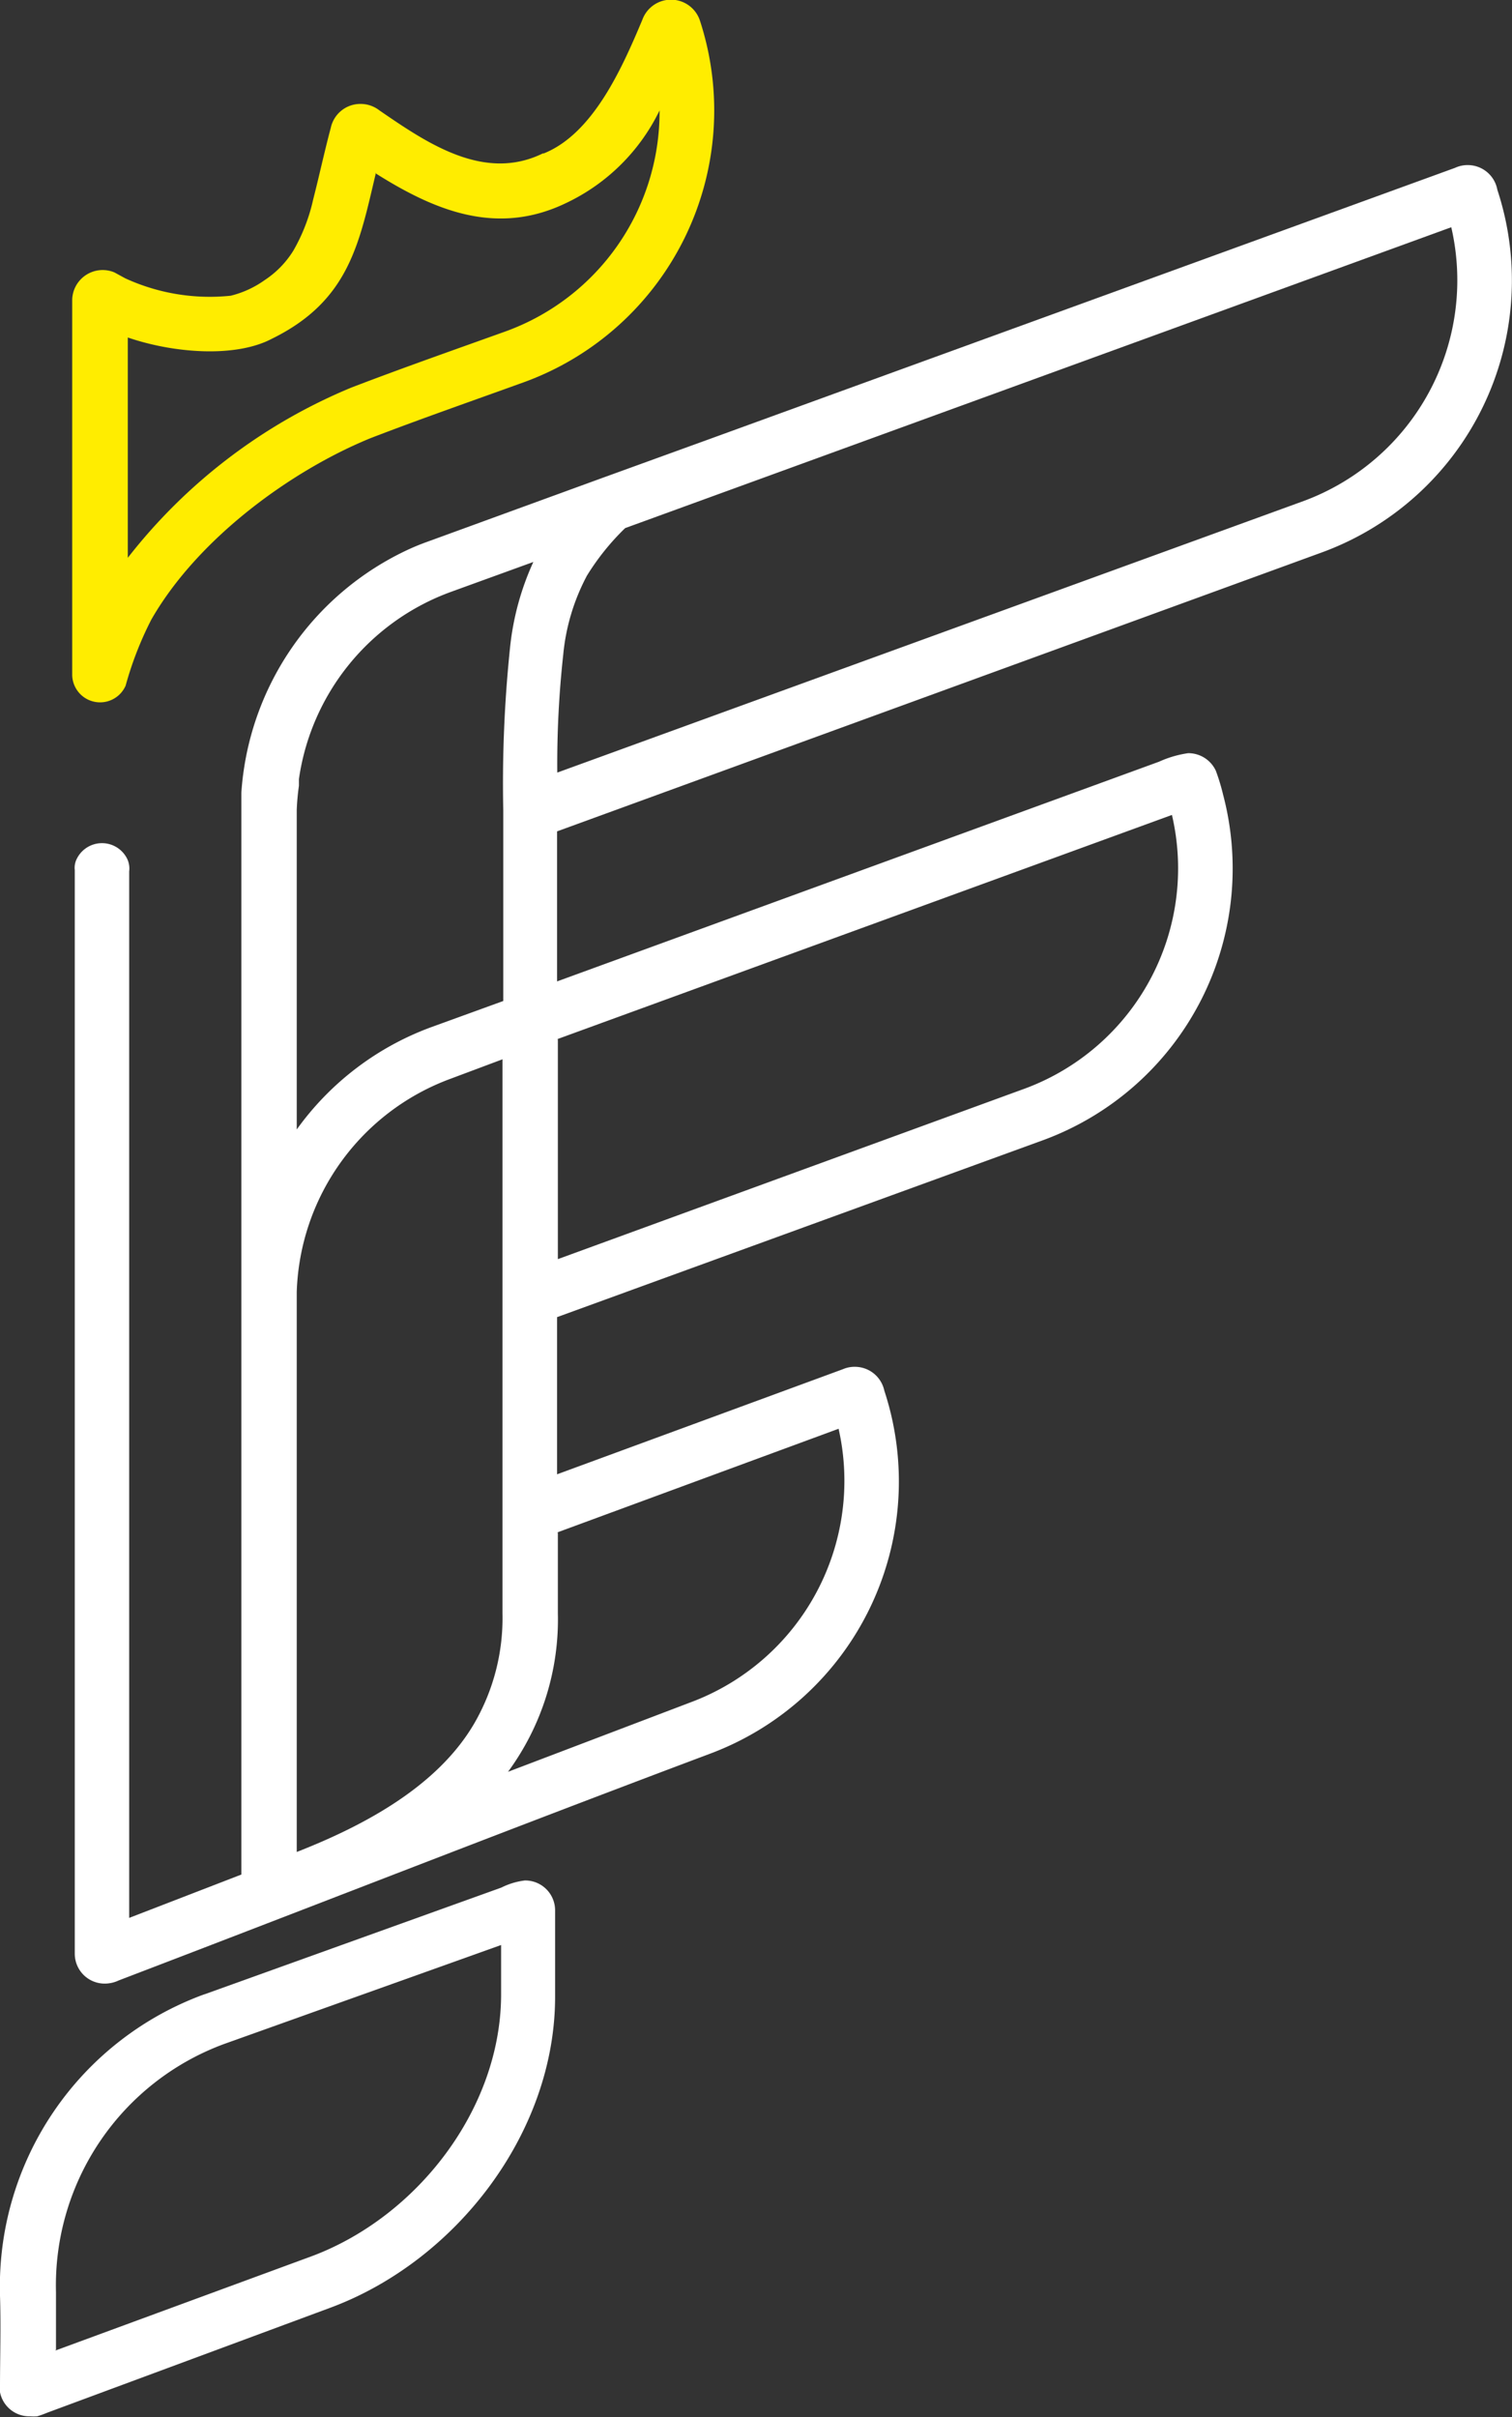
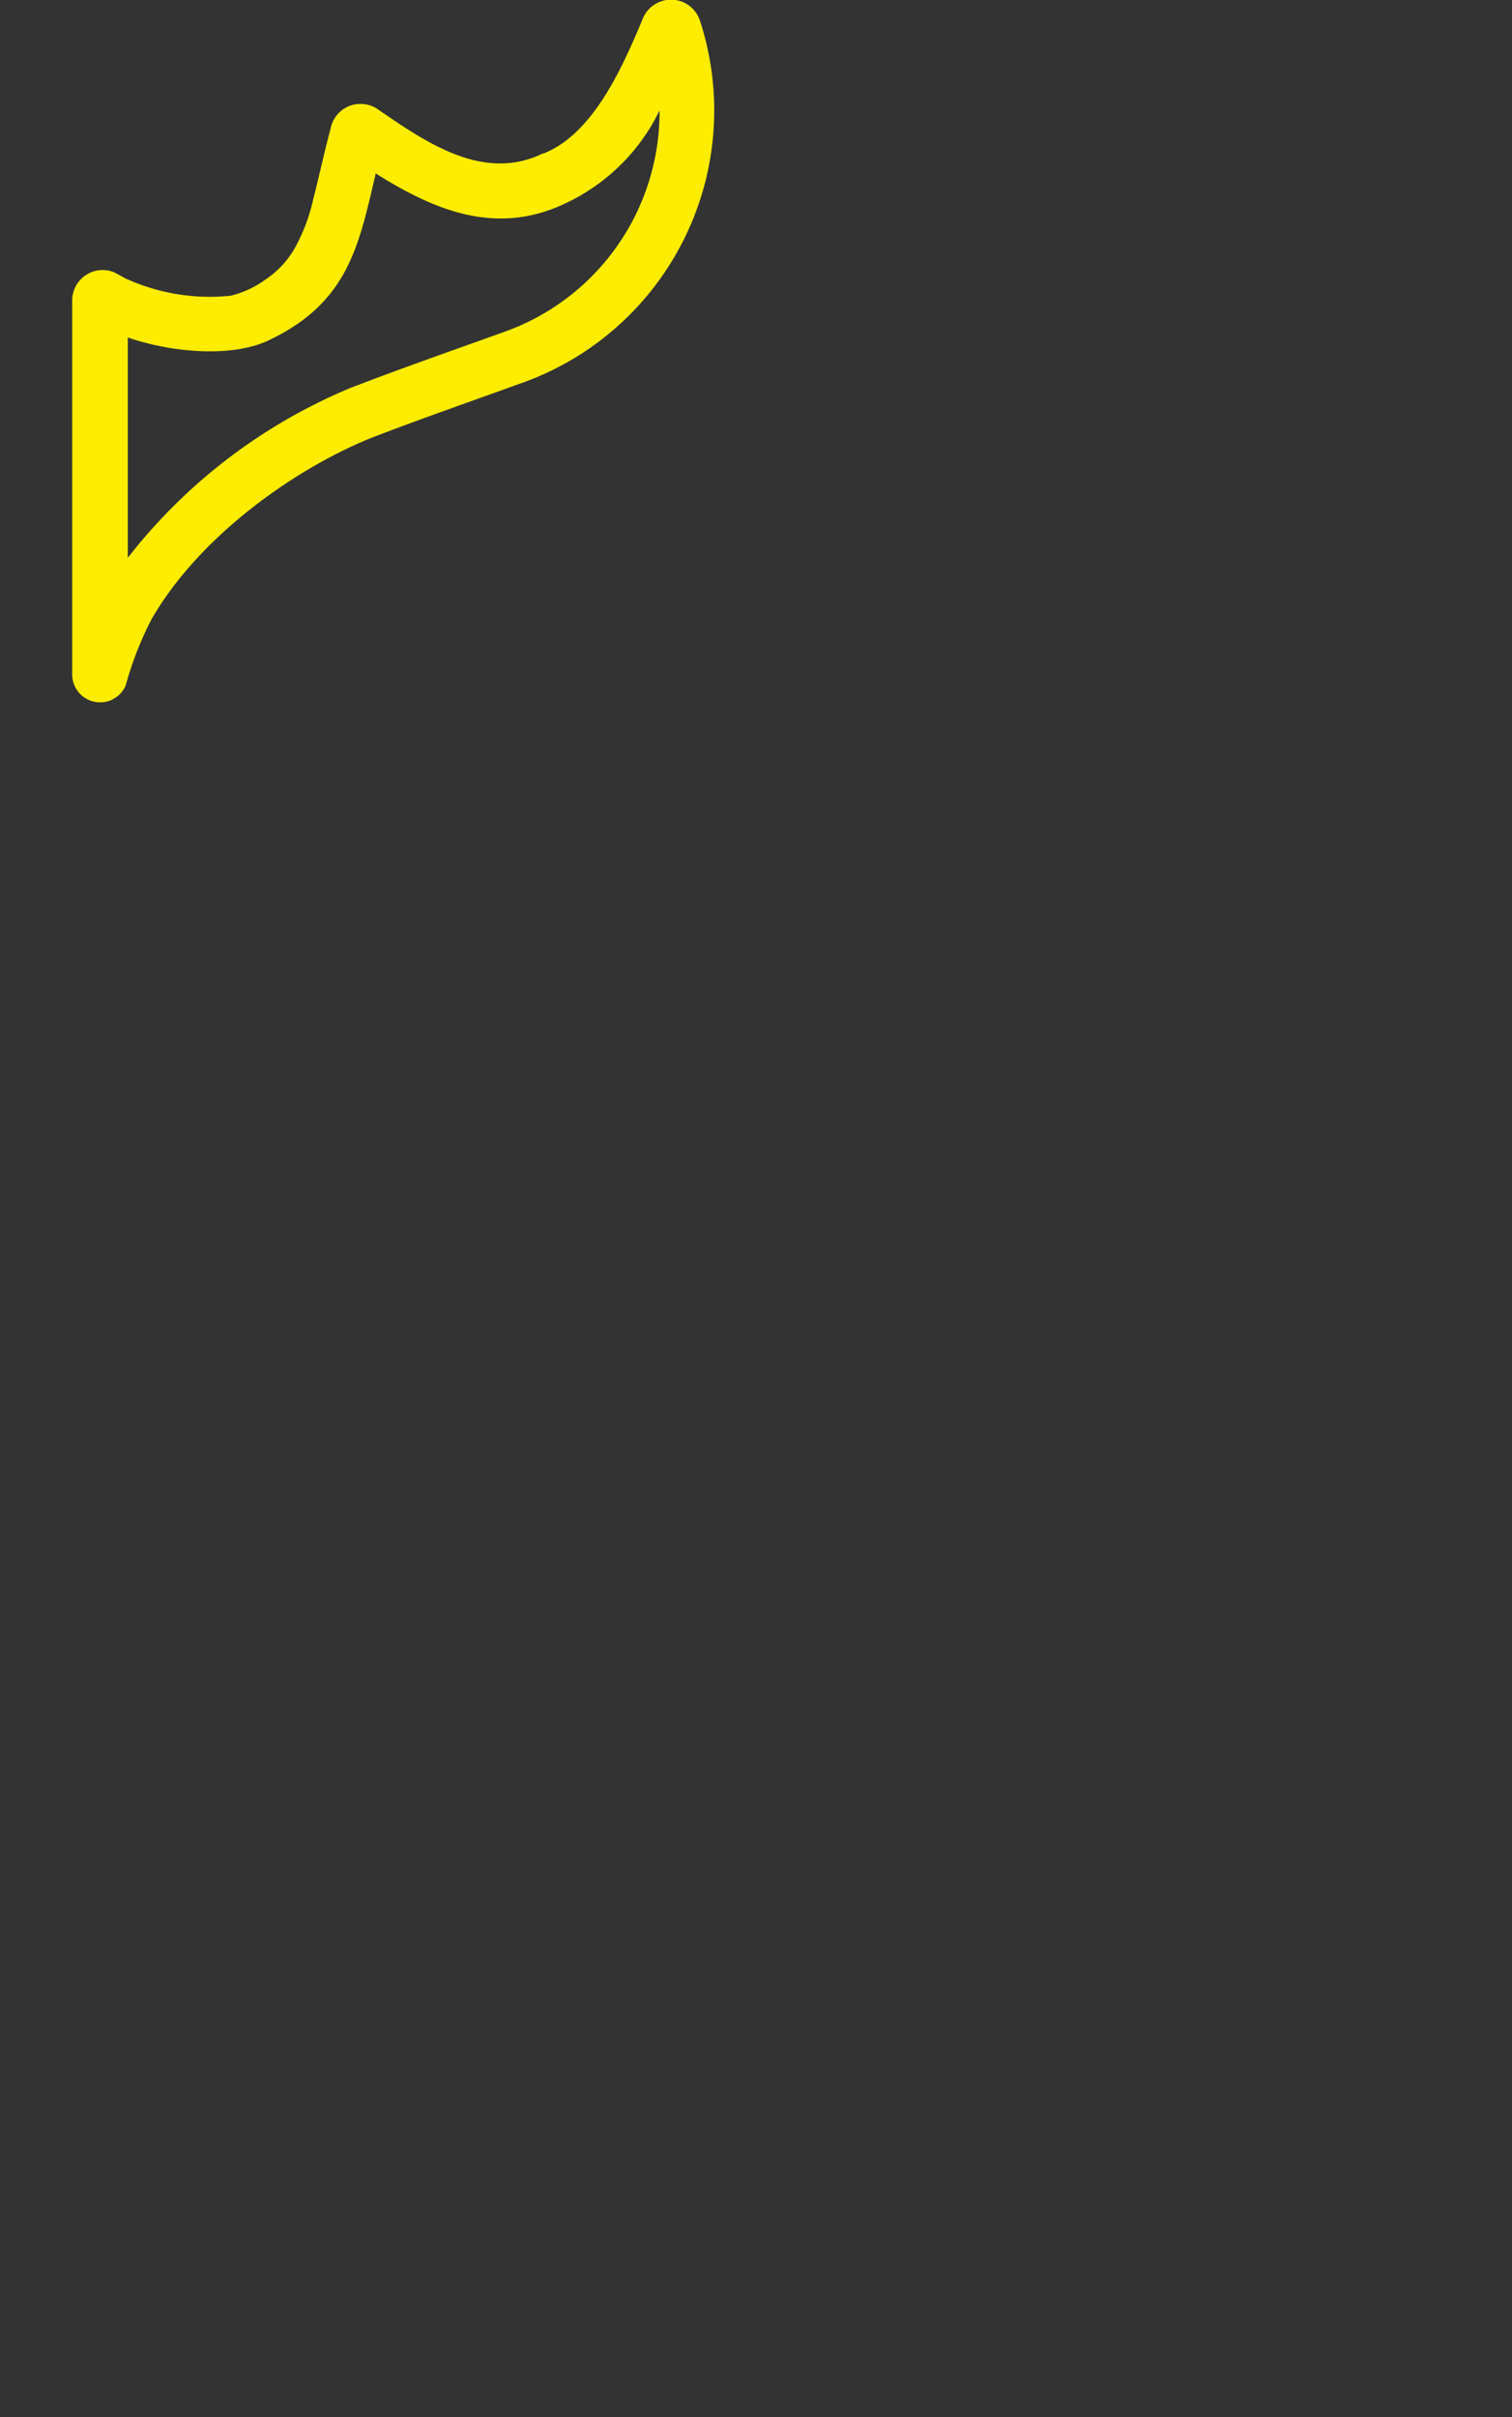
<svg xmlns="http://www.w3.org/2000/svg" viewBox="0 0 76.43 122.11">
  <rect x="0" y="0" width="76.43" height="122.11" fill="#333333" stroke="none" />
  <defs>
    <style>.cls-1{fill:#fff;}.cls-1,.cls-2{fill-rule:evenodd;}.cls-2{fill:#ffed00;}</style>
  </defs>
  <title>лого</title>
  <g id="Слой_2" data-name="Слой 2">
    <g id="Слой_1-2" data-name="Слой 1">
-       <path class="cls-1" d="M12.2,94.7V51.57h0V50.19c0-3,0-5.93,0-8.89v-.63c0-.14,0-.29,0-.43v-.19a14.62,14.62,0,0,1,8.4-12.27c.32-.15.64-.28,1-.41h0l8.75-3.19,5.82-2.11h0L73.55,8.48a1.49,1.49,0,0,1,.63-.14,1.52,1.52,0,0,1,1.51,1.25A14.63,14.63,0,0,1,66.84,27.9L28.16,42v7.58L58.59,38.48a5.35,5.35,0,0,1,1.47-.43,1.53,1.53,0,0,1,1.4.89,10.5,10.5,0,0,1,.37,1.22,14.62,14.62,0,0,1-9.1,17.44L28.16,66.54v7.94l14.45-5.31h0a1.46,1.46,0,0,1,.6-.12,1.52,1.52,0,0,1,1.49,1.2h0A14.68,14.68,0,0,1,35.88,88.6C25.89,92.35,16,96.23,6,100.05a1.63,1.63,0,0,1-.7.16,1.51,1.51,0,0,1-1.52-1.49V98.6q0-26.53,0-53.07c0-.38,0-.87,0-1.57a1,1,0,0,1,.11-.59,1.42,1.42,0,0,1,2.53,0,1.13,1.13,0,0,1,.11.65v1.22q0,25.83,0,51.65L12.2,94.7Zm16-17.28v4.09a13,13,0,0,1-2.52,8L34.91,86a11.94,11.94,0,0,0,7.48-13.82L28.16,77.42Zm0-24.92V63.61L51.79,55a11.86,11.86,0,0,0,7.45-13.83L28.16,52.5Zm-2.76,1-2.67,1A11.88,11.88,0,0,0,15,65.27V76.14h0V93.56c3.48-1.36,7.17-3.36,9-6.54a10.62,10.62,0,0,0,1.4-5.51v-28ZM15,57.06a14.52,14.52,0,0,1,6.83-5.18l3.61-1.31V40.94a66,66,0,0,1,.34-8.2,13.76,13.76,0,0,1,1.18-4.35l-4.19,1.52a11.86,11.86,0,0,0-7.66,9.45v.06l0,.12c0,.06,0,.11,0,.16v0A11.7,11.7,0,0,0,15,40.92V57.06ZM31.6,26.68a12.39,12.39,0,0,0-1.93,2.4,10.6,10.6,0,0,0-1.2,4,50.77,50.77,0,0,0-.3,5.95L65.9,25.31a11.89,11.89,0,0,0,7.46-13.83L31.6,26.68Z" />
-       <path class="cls-1" d="M10.34,100.75l15-5.39A3.61,3.61,0,0,1,26.53,95a1.51,1.51,0,0,1,1.53,1.49v.08c0,1.43,0,2.87,0,4.3,0,6.87-5,13.35-11.35,15.71L2.38,121.89a5,5,0,0,1-.5.18,2.09,2.09,0,0,1-.36,0A1.51,1.51,0,0,1,0,120.85a1.79,1.79,0,0,1,0-.23c0-1.55.05-3.08,0-4.64a15.71,15.71,0,0,1,10.33-15.23Zm-7.55,18,13-4.78c5.31-2,9.5-7.42,9.54-13.14,0-.86,0-1.71,0-2.57l-14,5a13,13,0,0,0-8.5,12.55c0,1,0,1.93,0,2.9Z" />
      <path class="cls-2" d="M19.14,5.55c2.43,1.67,5.32,3.66,8.3,2.2l0,0,.05,0C30,6.74,31.46,3.4,32.47,1a1.54,1.54,0,0,1,2.92.07,14.61,14.61,0,0,1-8.88,18.23c-2.6.94-5.19,1.84-7.74,2.82-4,1.62-8.76,5.06-11.12,9.18a17.38,17.38,0,0,0-1.3,3.34,1.41,1.41,0,0,1-2.7-.52c0-.28,0-.56,0-.84q0-9,0-18h0s0-.1,0-.15a1.54,1.54,0,0,1,2.13-1.37l.55.3a10.24,10.24,0,0,0,5.33.88,5,5,0,0,0,1.72-.79,4.8,4.8,0,0,0,1.45-1.49,9.14,9.14,0,0,0,1-2.58c.31-1.21.57-2.42.89-3.62a1.53,1.53,0,0,1,1.5-1.21,1.55,1.55,0,0,1,.95.32ZM19,8.74c-.84,3.54-1.34,6.46-5.27,8.38-1.81.95-4.9.74-7.27-.07,0,3.71,0,7.42,0,11.13a27.8,27.8,0,0,1,11.3-8.6h0c2.61-1,5.21-1.91,7.83-2.85A11.8,11.8,0,0,0,33.34,5.58a10,10,0,0,1-4.73,4.68c-3.53,1.7-6.69.35-9.65-1.52Z" />
    </g>
  </g>
</svg>